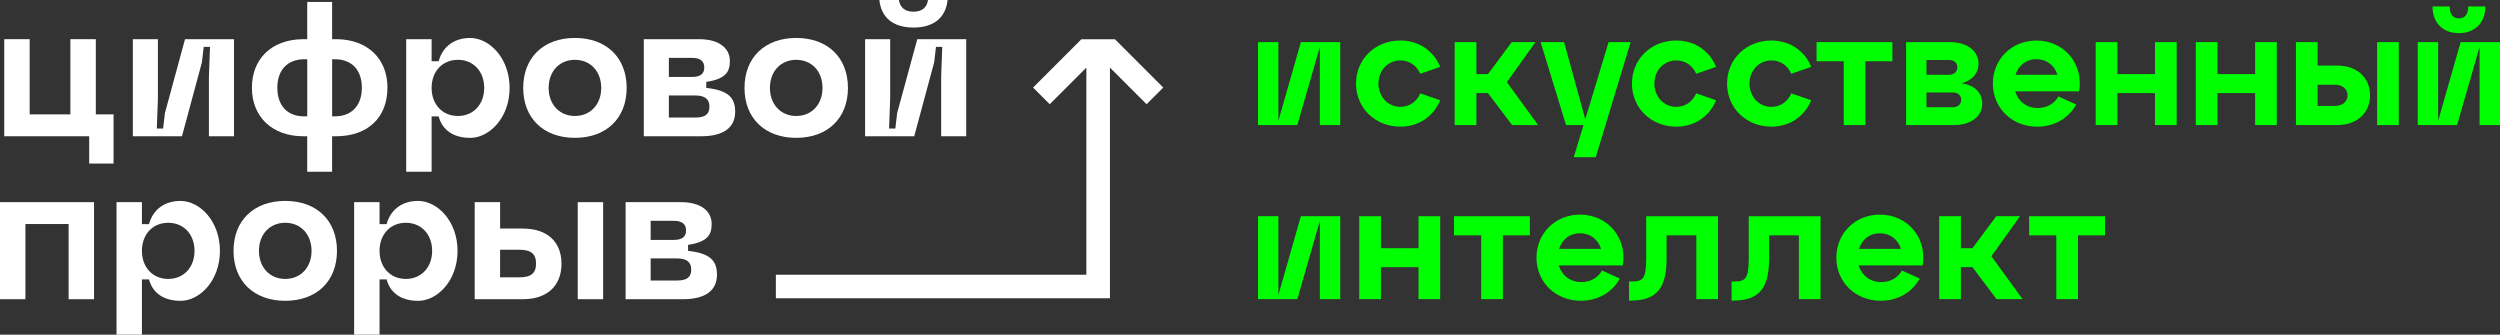
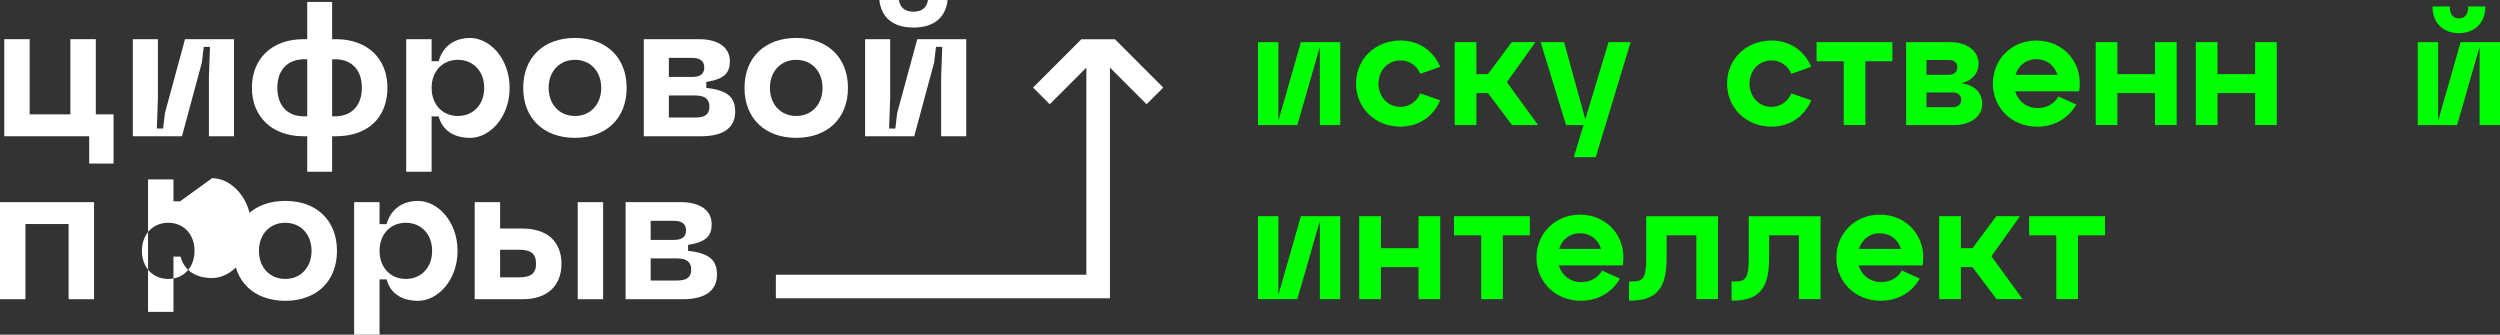
<svg xmlns="http://www.w3.org/2000/svg" id="_ëÎÓÈ_1" data-name="ëÎÓÈ 1" viewBox="0 0 1100 147.25">
  <rect x="0" y="0" width="1100" height="147.25" fill="#333333" stroke="none" />
  <defs>
    <style> .cls-1 { fill: lime; } .cls-2 { fill: #fff; } </style>
  </defs>
  <polygon class="cls-2" points="511.83 38.53 490.58 17.27 475.8 17.27 454.55 38.53 461.88 45.86 478 29.75 478 120.87 341.38 120.87 341.38 131.25 488.38 131.25 488.38 29.75 504.49 45.86 511.83 38.53" />
  <g>
    <polygon class="cls-2" points="1.87 17.24 1.87 59.95 39.25 59.95 39.25 71.96 49.96 71.96 49.96 50.32 42.16 50.32 42.16 17.24 30.97 17.24 30.97 50.32 13.05 50.32 13.05 17.24 1.87 17.24" />
    <path class="cls-2" d="m350.34,16.7c-13.82,0-22.76,8.63-22.76,21.97s8.93,21.98,22.76,21.98,22.76-8.63,22.76-21.98-8.93-21.97-22.76-21.97Zm0,34.33c-6.81,0-11.57-5.08-11.57-12.36s4.76-12.35,11.57-12.35,11.57,5.08,11.57,12.35-4.76,12.36-11.57,12.36Z" />
    <polygon class="cls-2" points="41.38 131.65 41.38 88.95 0 88.95 0 131.65 11.18 131.65 11.18 98.57 30.19 98.57 30.19 131.65 41.38 131.65" />
    <polygon class="cls-2" points="411.83 20.62 414.59 20.62 414.11 33.77 414.11 59.95 425.14 59.95 425.14 17.24 403.6 17.24 394.75 49.74 393.95 56.57 391.19 56.57 391.67 43.42 391.67 17.24 380.64 17.24 380.64 59.95 402.26 59.95 411.03 27.45 411.83 20.62" />
    <path class="cls-2" d="m170.48,38.59c0-12.75-8.69-21.13-22.14-21.35h-2.21V.86h-10.95v16.39h-2.21c-13.44.22-22.13,8.6-22.13,21.35s8.87,21.35,22.6,21.35h1.74v15.6h10.95v-15.6h1.74c13.94,0,22.6-8.18,22.6-21.35Zm-35.29,12.59h-1.98c-7.01-.22-11.18-4.93-11.18-12.59s4.34-12.29,11.33-12.51h1.83v25.1Zm10.95,0v-25.1h1.74c7.1.22,11.34,4.9,11.34,12.51s-4.24,12.37-11.33,12.59h-1.75Z" />
    <polygon class="cls-2" points="89.64 20.62 92.4 20.62 91.92 33.77 91.92 59.95 102.95 59.95 102.95 17.24 81.41 17.24 72.57 49.74 71.77 56.57 69 56.57 69.48 43.42 69.48 17.24 58.45 17.24 58.45 59.95 80.07 59.95 88.83 27.47 89.64 20.62" />
    <path class="cls-2" d="m408.31,0c-.46,3.37-2.67,5.15-6.39,5.15s-5.94-1.87-6.39-5.15h-8.61c.82,7.82,6.14,12.12,15.01,12.12s14.19-4.3,15.01-12.12h-8.61Z" />
    <path class="cls-2" d="m302.98,110.4l-.23-.03v-2.64l.22-.03c8.46-1.32,10.16-4.49,10.16-9.18,0-5.9-5.13-9.57-13.39-9.57h-24.47v42.7h25.17c9.83,0,15.03-3.74,15.03-10.82,0-6.48-3.5-9.4-12.49-10.43Zm-16.69-13.24h10.25c3.54,0,5.33,1.43,5.33,4.24s-1.79,4.16-5.33,4.16h-10.25v-8.4Zm11.5,26.27h-11.5v-9.73h11.5c4.33,0,6.35,1.57,6.35,4.94s-1.96,4.79-6.35,4.79Z" />
    <path class="cls-2" d="m206.94,16.7c-6.98,0-12.04,3.66-13.87,10.03l-.05.19h-3.11v-9.67h-11.18v58.31h11.18v-24.34h3.11l.05.19c1.66,5.96,6.58,9.25,13.87,9.25,8.35,0,17.29-8.83,17.29-21.98s-8.94-21.97-17.29-21.97Zm-5.46,34.33c-6.81,0-11.57-5.08-11.57-12.36s4.76-12.35,11.57-12.35,11.57,5.08,11.57,12.35-4.76,12.36-11.57,12.36Z" />
    <rect class="cls-2" x="254.2" y="88.95" width="11.18" height="42.7" />
    <path class="cls-2" d="m230.06,100.57h-10.01v-11.62h-11.18v42.7h21.2c10.63,0,16.98-5.82,16.98-15.58s-6.35-15.5-16.98-15.5Zm-1.72,21.46h-8.3v-12.15h8.3c5.34,0,7.52,1.77,7.52,6.11s-2.25,6.04-7.52,6.04Z" />
    <path class="cls-2" d="m252.97,16.7c-13.82,0-22.76,8.63-22.76,21.97s8.93,21.98,22.76,21.98,22.76-8.63,22.76-21.98-8.93-21.97-22.76-21.97Zm0,34.33c-6.81,0-11.57-5.08-11.57-12.36s4.76-12.35,11.57-12.35,11.57,5.08,11.57,12.35-4.76,12.36-11.57,12.36Z" />
    <path class="cls-2" d="m310.99,38.7l-.23-.03v-2.64l.22-.03c8.46-1.32,10.16-4.49,10.16-9.18,0-5.9-5.13-9.57-13.39-9.57h-24.47v42.7h25.17c9.83,0,15.03-3.74,15.03-10.82,0-6.48-3.5-9.4-12.49-10.43Zm-16.69-13.24h10.25c3.54,0,5.33,1.43,5.33,4.24s-1.79,4.16-5.33,4.16h-10.25v-8.4Zm11.5,26.27h-11.5v-9.73h11.5c4.33,0,6.35,1.57,6.35,4.94s-1.96,4.79-6.35,4.79Z" />
    <path class="cls-2" d="m125.51,88.4c-13.82,0-22.76,8.63-22.76,21.97s8.93,21.98,22.76,21.98,22.76-8.63,22.76-21.98-8.93-21.97-22.76-21.97Zm0,34.33c-6.81,0-11.57-5.08-11.57-12.36s4.76-12.35,11.57-12.35,11.57,5.08,11.57,12.35-4.76,12.36-11.57,12.36Z" />
    <path class="cls-2" d="m184.03,88.4c-6.98,0-12.04,3.66-13.87,10.03l-.05.19h-3.11v-9.67h-11.18v58.31h11.18v-24.34h3.11l.05.19c1.66,5.96,6.58,9.25,13.87,9.25,8.35,0,17.29-8.83,17.29-21.98s-8.94-21.97-17.29-21.97Zm-5.46,34.33c-6.81,0-11.57-5.08-11.57-12.36s4.76-12.35,11.57-12.35,11.57,5.08,11.57,12.35-4.76,12.36-11.57,12.36Z" />
-     <path class="cls-2" d="m79.48,88.4c-6.98,0-12.04,3.66-13.87,10.03l-.05.19h-3.11v-9.67h-11.18v58.31h11.18v-24.34h3.11l.05.19c1.66,5.96,6.58,9.25,13.87,9.25,8.35,0,17.29-8.83,17.29-21.98s-8.94-21.97-17.29-21.97Zm-5.46,34.33c-6.81,0-11.57-5.08-11.57-12.36s4.76-12.35,11.57-12.35,11.57,5.08,11.57,12.35-4.76,12.36-11.57,12.36Z" />
+     <path class="cls-2" d="m79.48,88.4l-.05.19h-3.11v-9.67h-11.18v58.31h11.18v-24.34h3.11l.05.19c1.66,5.96,6.58,9.25,13.87,9.25,8.35,0,17.29-8.83,17.29-21.98s-8.94-21.97-17.29-21.97Zm-5.46,34.33c-6.81,0-11.57-5.08-11.57-12.36s4.76-12.35,11.57-12.35,11.57,5.08,11.57,12.35-4.76,12.36-11.57,12.36Z" />
  </g>
  <g>
    <path class="cls-1" d="m572.39,18.54h17.32v36.48h-8.98V20.66l-9.9,34.36h-17.32V18.54h8.98v34.64l9.9-34.64Z" />
    <path class="cls-1" d="m616.16,17.83c7.78,0,14.42,4.17,17.53,11.59l-8.77,3.04c-1.63-3.75-4.88-5.87-8.77-5.87-5.44,0-9.62,4.38-9.62,10.18s4.17,10.25,9.62,10.25c3.89,0,7.14-2.19,8.77-5.94l8.77,3.04c-3.11,7.42-9.76,11.6-17.53,11.6-11.1,0-19.51-8.2-19.51-18.95s8.41-18.95,19.51-18.95Z" />
    <path class="cls-1" d="m663.04,36.15l13.72,18.88h-11.45l-10.61-14.07h-5.09v14.07h-9.55V18.54h9.55v14.07h5.09l10.46-14.07h10.46l-12.59,17.6Z" />
    <path class="cls-1" d="m707.79,18.54h9.69l-15.34,50.62h-9.69l4.31-14.14h-7.71l-11.17-36.48h10.32l9.33,33.94,10.25-33.94Z" />
-     <path class="cls-1" d="m737.56,17.83c7.78,0,14.42,4.17,17.53,11.59l-8.77,3.04c-1.63-3.75-4.88-5.87-8.77-5.87-5.44,0-9.62,4.38-9.62,10.18s4.17,10.25,9.62,10.25c3.89,0,7.14-2.19,8.77-5.94l8.77,3.04c-3.11,7.42-9.76,11.6-17.53,11.6-11.1,0-19.51-8.2-19.51-18.95s8.41-18.95,19.51-18.95Z" />
    <path class="cls-1" d="m779.42,17.83c7.78,0,14.42,4.17,17.53,11.59l-8.77,3.04c-1.63-3.75-4.88-5.87-8.77-5.87-5.44,0-9.62,4.38-9.62,10.18s4.17,10.25,9.62,10.25c3.89,0,7.14-2.19,8.77-5.94l8.77,3.04c-3.11,7.42-9.76,11.6-17.53,11.6-11.1,0-19.51-8.2-19.51-18.95s8.41-18.95,19.51-18.95Z" />
    <path class="cls-1" d="m811.24,55.02v-28.07h-11.95v-8.41h33.37v8.41h-11.88v28.07h-9.55Z" />
    <path class="cls-1" d="m872.19,45.69c0,5.44-4.95,9.33-12.3,9.33h-21.21V18.54h19.51c7.35,0,12.37,3.96,12.37,9.4,0,4.24-2.69,7.49-7.56,8.7,5.94.78,9.19,4.24,9.19,9.05Zm-24.53-19.3v6.51h9.97c2.12,0,3.61-1.34,3.61-3.32s-1.48-3.18-3.61-3.18h-9.97Zm11.67,20.79c2.12,0,3.61-1.34,3.61-3.32,0-1.84-1.48-3.18-3.61-3.18h-11.67v6.5h11.67Z" />
    <path class="cls-1" d="m914.82,40.18h-28.14c1.27,4.31,4.95,7.35,9.97,7.35,3.96,0,7.28-1.91,9.05-5.09l7.85,3.54c-3.18,5.73-9.26,9.76-17.18,9.76-11.1,0-19.51-8.2-19.51-18.95s8.27-18.95,19.16-18.95c12.23,0,20.79,10.18,18.81,22.34Zm-28-7.28h18.45c-1.27-4.1-4.74-6.86-9.26-6.86s-7.85,2.76-9.19,6.86Z" />
    <path class="cls-1" d="m922.11,55.02V18.54h9.55v14.07h16.54v-14.07h9.54v36.48h-9.54v-14.07h-16.54v14.07h-9.55Z" />
    <path class="cls-1" d="m966.16,55.02V18.54h9.55v14.07h16.54v-14.07h9.54v36.48h-9.54v-14.07h-16.54v14.07h-9.55Z" />
-     <path class="cls-1" d="m1010.21,55.02V18.54h9.55v10.32h8.7c8.7,0,14.35,5.37,14.35,13.08s-5.66,13.08-14.35,13.08h-18.24Zm9.55-8.41h7.56c3.39,0,5.59-1.91,5.59-4.67s-2.19-4.67-5.59-4.67h-7.56v9.33Zm26.16,8.41V18.54h9.54v36.48h-9.54Z" />
    <path class="cls-1" d="m1082.68,18.54h17.32v36.48h-8.98V20.66l-9.9,34.36h-17.32V18.54h8.98v34.64l9.9-34.64Zm-12.37-15.7h7.57c0,3.32,1.34,5.23,4.03,5.23,2.83,0,4.1-1.91,4.1-5.23h7.56c0,7.35-4.81,11.74-11.67,11.74s-11.59-4.38-11.59-11.74Z" />
    <path class="cls-1" d="m572.39,95.14h17.32v36.48h-8.98v-34.36l-9.9,34.36h-17.32v-36.48h8.98v34.64l9.9-34.64Z" />
    <path class="cls-1" d="m598.06,131.62v-36.48h9.55v14.07h16.54v-14.07h9.54v36.48h-9.54v-14.07h-16.54v14.07h-9.55Z" />
    <path class="cls-1" d="m651.72,131.62v-28.07h-11.95v-8.41h33.37v8.41h-11.88v28.07h-9.55Z" />
    <path class="cls-1" d="m714.01,116.77h-28.14c1.27,4.31,4.95,7.35,9.97,7.35,3.96,0,7.28-1.91,9.05-5.09l7.85,3.54c-3.18,5.73-9.26,9.76-17.18,9.76-11.1,0-19.51-8.2-19.51-18.95s8.27-18.95,19.16-18.95c12.23,0,20.79,10.18,18.81,22.34Zm-28-7.28h18.45c-1.27-4.1-4.74-6.86-9.26-6.86s-7.85,2.76-9.19,6.86Z" />
    <path class="cls-1" d="m716.77,132.26v-8.41h1.2c5.02,0,6.36-1.27,6.36-10.46v-18.24h31.6v36.48h-9.54v-28.07h-13.08v9.83c0,12.73-3.75,18.88-15.91,18.88h-.64Z" />
    <path class="cls-1" d="m761.89,132.26v-8.41h1.2c5.02,0,6.36-1.27,6.36-10.46v-18.24h31.6v36.48h-9.54v-28.07h-13.08v9.83c0,12.73-3.75,18.88-15.91,18.88h-.64Z" />
    <path class="cls-1" d="m845.95,116.77h-28.14c1.27,4.31,4.95,7.35,9.97,7.35,3.96,0,7.28-1.91,9.05-5.09l7.85,3.54c-3.18,5.73-9.26,9.76-17.18,9.76-11.1,0-19.51-8.2-19.51-18.95s8.27-18.95,19.16-18.95c12.23,0,20.79,10.18,18.81,22.34Zm-28-7.28h18.45c-1.27-4.1-4.74-6.86-9.26-6.86s-7.85,2.76-9.19,6.86Z" />
    <path class="cls-1" d="m876.21,112.74l13.72,18.88h-11.45l-10.6-14.07h-5.09v14.07h-9.55v-36.48h9.55v14.07h5.09l10.46-14.07h10.46l-12.59,17.61Z" />
    <path class="cls-1" d="m904.78,131.62v-28.07h-11.95v-8.41h33.37v8.41h-11.88v28.07h-9.55Z" />
  </g>
</svg>